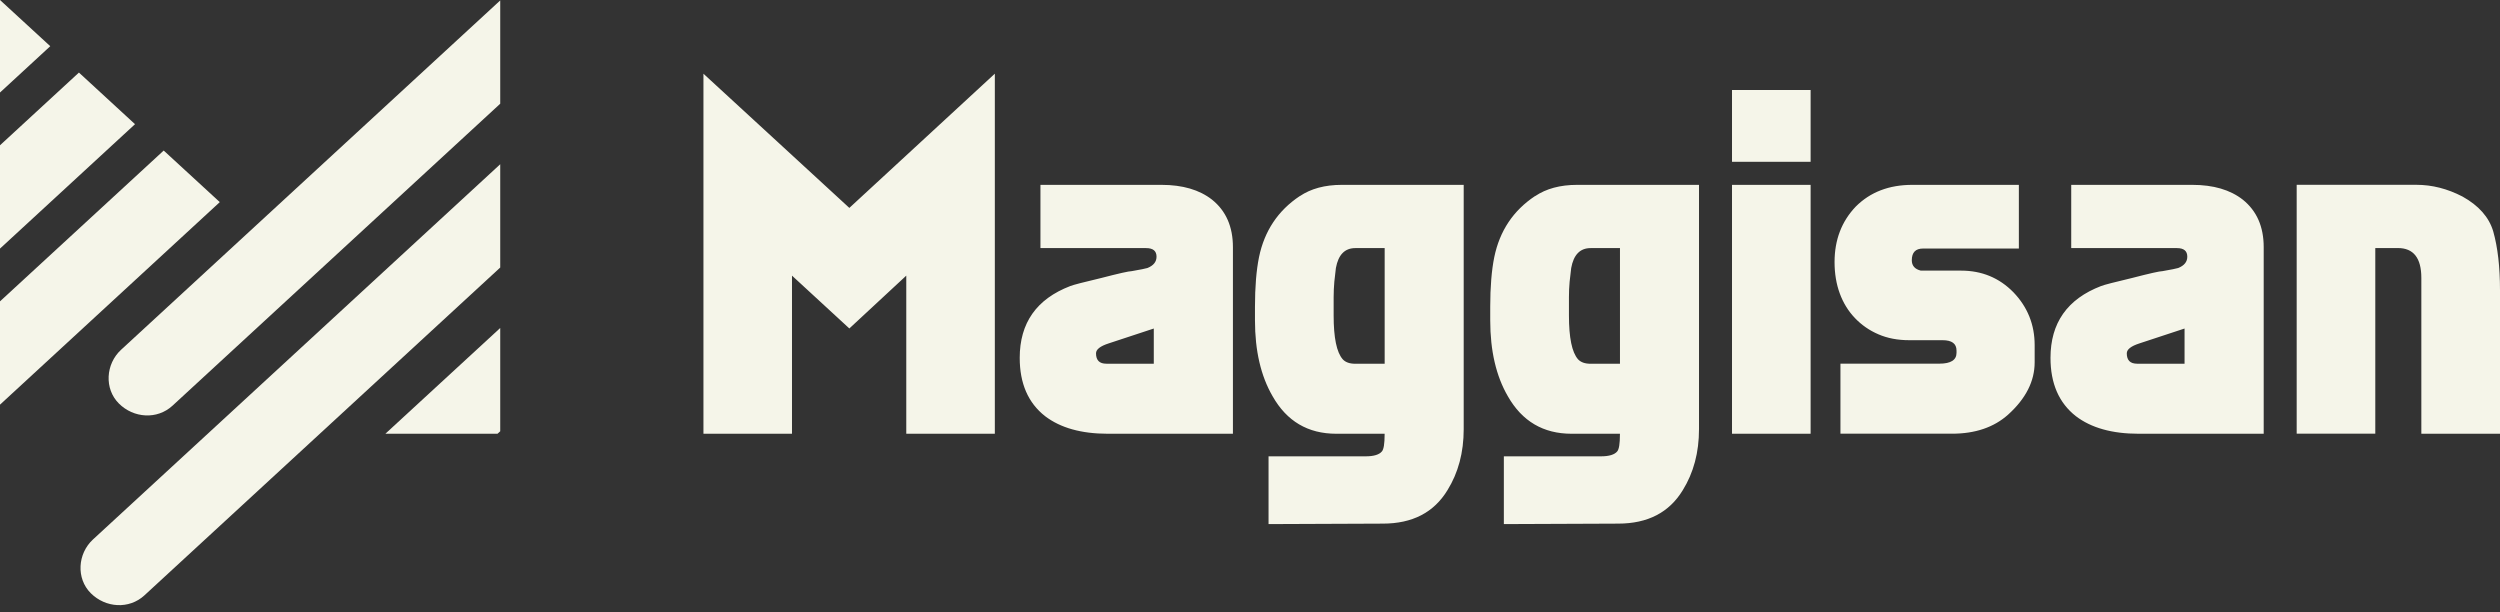
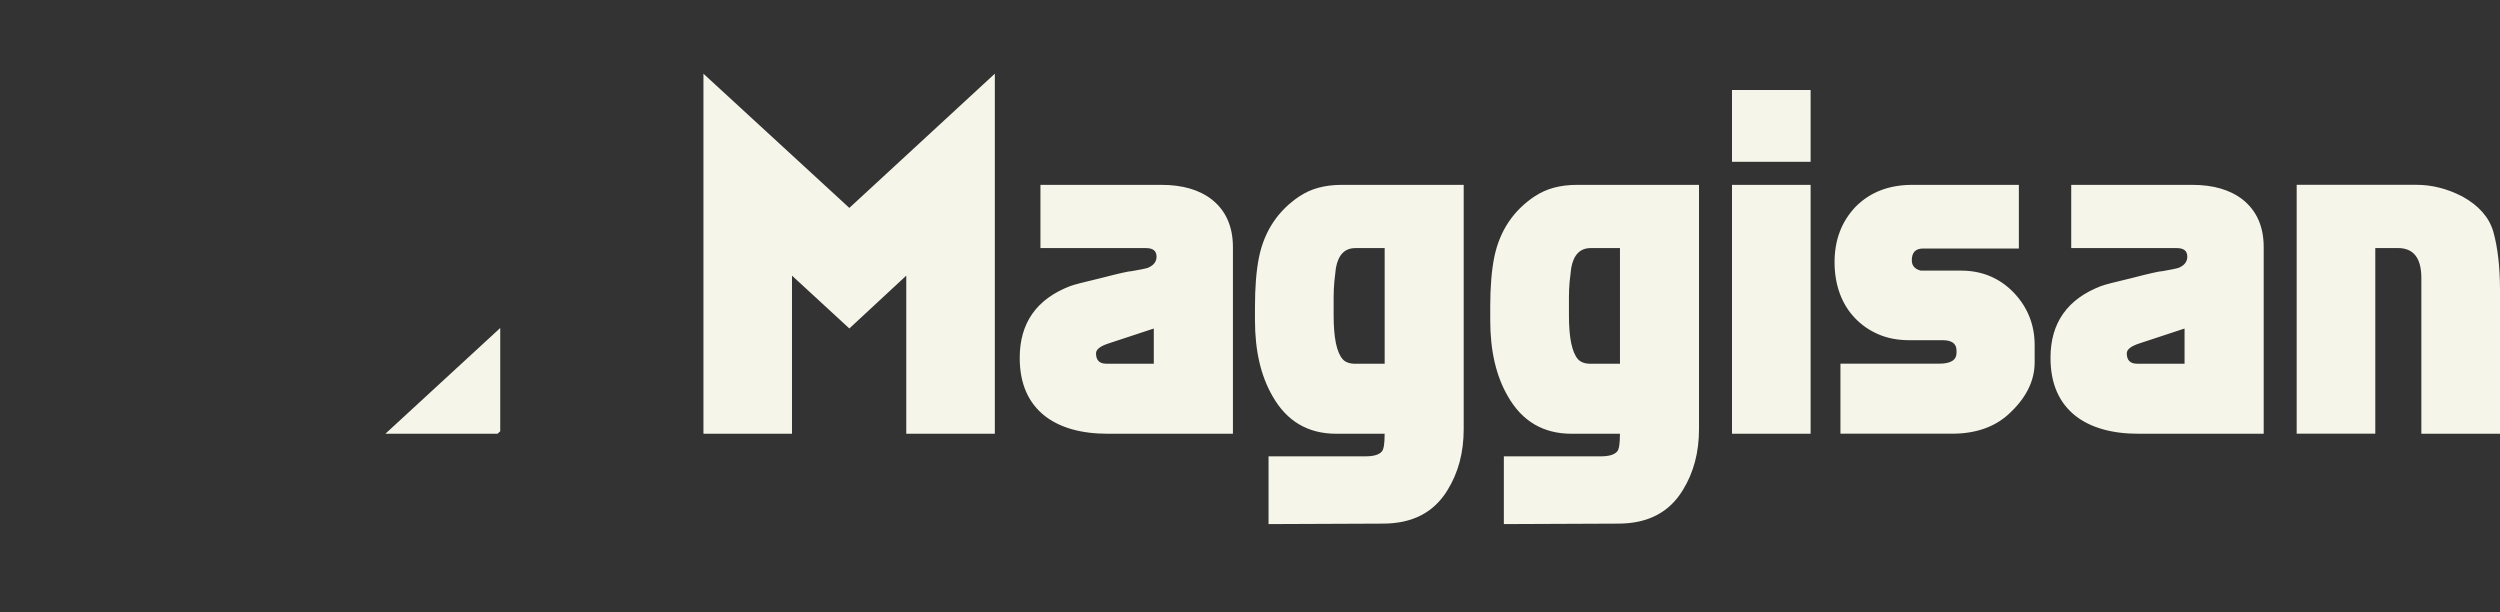
<svg xmlns="http://www.w3.org/2000/svg" width="196" height="48" viewBox="0 0 196 48" fill="none">
  <rect x="0" y="0" width="196" height="48" fill="#333333" stroke="none" />
  <path d="M195.996 34.006H189.833V21.787C189.833 20.227 189.218 19.447 187.993 19.447H186.223V34.002H180.06V14.489H189.445C190.674 14.489 191.875 14.794 193.059 15.409C194.333 16.118 195.138 17.026 195.468 18.136C195.823 19.386 196 20.933 196 22.777V34.002L195.996 34.006ZM171.274 25.755L167.73 26.923C167.07 27.137 166.74 27.393 166.74 27.702C166.74 28.247 167.012 28.515 167.553 28.515H171.269V25.751L171.274 25.755ZM162.384 19.451V14.493H171.876C173.53 14.493 174.85 14.88 175.844 15.66C176.929 16.535 177.474 17.772 177.474 19.377V34.006H167.664C165.585 34.006 163.947 33.544 162.743 32.624C161.419 31.584 160.759 30.062 160.759 28.057C160.759 25.318 162.079 23.441 164.723 22.426C164.958 22.331 165.775 22.121 167.165 21.791C168.534 21.436 169.327 21.258 169.537 21.258C170.222 21.139 170.634 21.056 170.774 21.011C171.245 20.821 171.484 20.528 171.484 20.124C171.484 19.674 171.212 19.451 170.671 19.451H162.384ZM143.829 20.549C143.829 18.8 144.386 17.352 145.495 16.192C146.63 15.058 148.102 14.493 149.922 14.493H158.279V19.485H150.771C150.182 19.485 149.885 19.79 149.885 20.404C149.885 20.829 150.12 21.102 150.594 21.217H153.746C155.375 21.217 156.745 21.782 157.854 22.917C158.964 24.072 159.517 25.454 159.517 27.059V28.404C159.517 29.893 158.82 31.259 157.429 32.513C156.32 33.503 154.855 34.002 153.036 34.002H144.291V28.511H152.046C152.941 28.511 153.391 28.226 153.391 27.661V27.484C153.391 26.939 153.024 26.671 152.294 26.671H149.674C148.779 26.671 147.975 26.518 147.265 26.209C146.555 25.904 145.945 25.479 145.425 24.934C144.905 24.39 144.509 23.746 144.237 23.003C143.965 22.261 143.829 21.44 143.829 20.541V20.549ZM135.789 7.055H141.952V12.686H135.789V7.055ZM141.952 34.006H135.789V14.493H141.952V34.006ZM124.704 28.519H127.006V19.451H124.704C123.879 19.451 123.372 19.971 123.182 21.011C123.137 21.341 123.096 21.7 123.058 22.092C123.021 22.48 123.005 22.888 123.005 23.313V24.728C123.005 26.477 123.24 27.62 123.714 28.164C123.929 28.4 124.259 28.519 124.704 28.519ZM120.348 15.38C121.223 14.79 122.32 14.493 123.64 14.493H133.202V33.651C133.202 35.471 132.777 37.063 131.928 38.433C130.863 40.182 129.176 41.052 126.862 41.052L117.902 41.089V35.776H125.517C126.156 35.776 126.581 35.644 126.792 35.388C126.932 35.223 127.002 34.786 127.002 34.076V34.006H123.211C120.992 34.006 119.329 33.024 118.215 31.065C117.296 29.485 116.834 27.5 116.834 25.116V24.051C116.834 22.492 116.941 21.192 117.151 20.157C117.576 18.102 118.636 16.51 120.34 15.376L120.348 15.38ZM106.257 28.519H108.558V19.451H106.257C105.432 19.451 104.924 19.971 104.734 21.011C104.689 21.341 104.648 21.7 104.611 22.092C104.578 22.48 104.557 22.888 104.557 23.313V24.728C104.557 26.477 104.792 27.62 105.267 28.164C105.477 28.4 105.811 28.519 106.257 28.519ZM101.9 15.38C102.775 14.79 103.872 14.493 105.192 14.493H114.754V33.651C114.754 35.471 114.33 37.063 113.48 38.433C112.415 40.182 110.728 41.052 108.414 41.052L99.454 41.089V35.776H107.069C107.709 35.776 108.134 35.644 108.344 35.388C108.484 35.223 108.554 34.786 108.554 34.076V34.006H104.763C102.544 34.006 100.881 33.024 99.772 31.065C98.852 29.485 98.39 27.5 98.39 25.116V24.051C98.39 22.492 98.497 21.192 98.707 20.157C99.132 18.102 100.197 16.51 101.896 15.376L101.9 15.38ZM90.461 25.755L86.918 26.923C86.258 27.137 85.928 27.393 85.928 27.702C85.928 28.247 86.2 28.515 86.74 28.515H90.457V25.751L90.461 25.755ZM81.571 19.451V14.493H91.064C92.718 14.493 94.038 14.88 95.032 15.66C96.117 16.535 96.661 17.772 96.661 19.377V34.006H86.852C84.773 34.006 83.135 33.544 81.93 32.624C80.606 31.584 79.946 30.062 79.946 28.057C79.946 25.318 81.266 23.441 83.91 22.426C84.146 22.331 84.962 22.121 86.353 21.791C87.722 21.436 88.514 21.258 88.725 21.258C89.409 21.139 89.822 21.056 89.962 21.011C90.432 20.821 90.672 20.528 90.672 20.124C90.672 19.674 90.399 19.451 89.855 19.451H81.567H81.571ZM77.995 5.78V34.006H71.052V21.609L66.589 25.751L62.092 21.609V34.006H55.15V5.78L66.589 16.3L77.991 5.78H77.995Z" fill="#F5F5E9" />
-   <path d="M0 7.253V0L3.94 3.622L0 7.253ZM0 19.489V11.39L6.188 5.689L10.585 9.736L0 19.489ZM0 31.725V23.626L12.834 11.803L17.231 15.846L0 31.725Z" fill="#F5F5E9" />
  <path d="M39.218 25.714V33.812L39.004 34.006H30.213L39.218 25.714Z" fill="#F5F5E9" />
-   <path d="M39.218 12.876V20.974L11.324 46.675C10.119 47.785 8.275 47.661 7.116 46.506C5.957 45.347 6.085 43.408 7.285 42.298L39.218 12.876Z" fill="#F5F5E9" />
-   <path d="M39.218 0.033V8.131L13.527 31.803C12.322 32.913 10.478 32.789 9.319 31.634C8.16 30.475 8.287 28.536 9.488 27.426L39.218 0.033Z" fill="#F5F5E9" />
</svg>